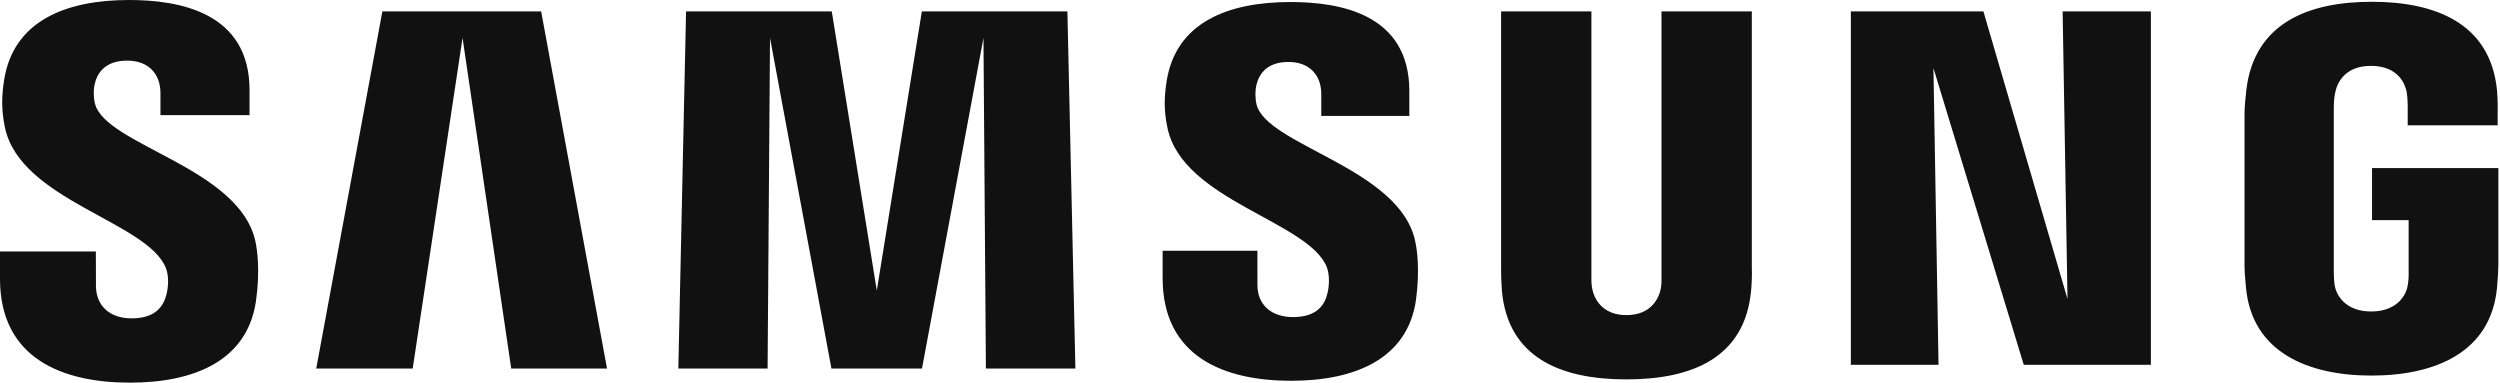
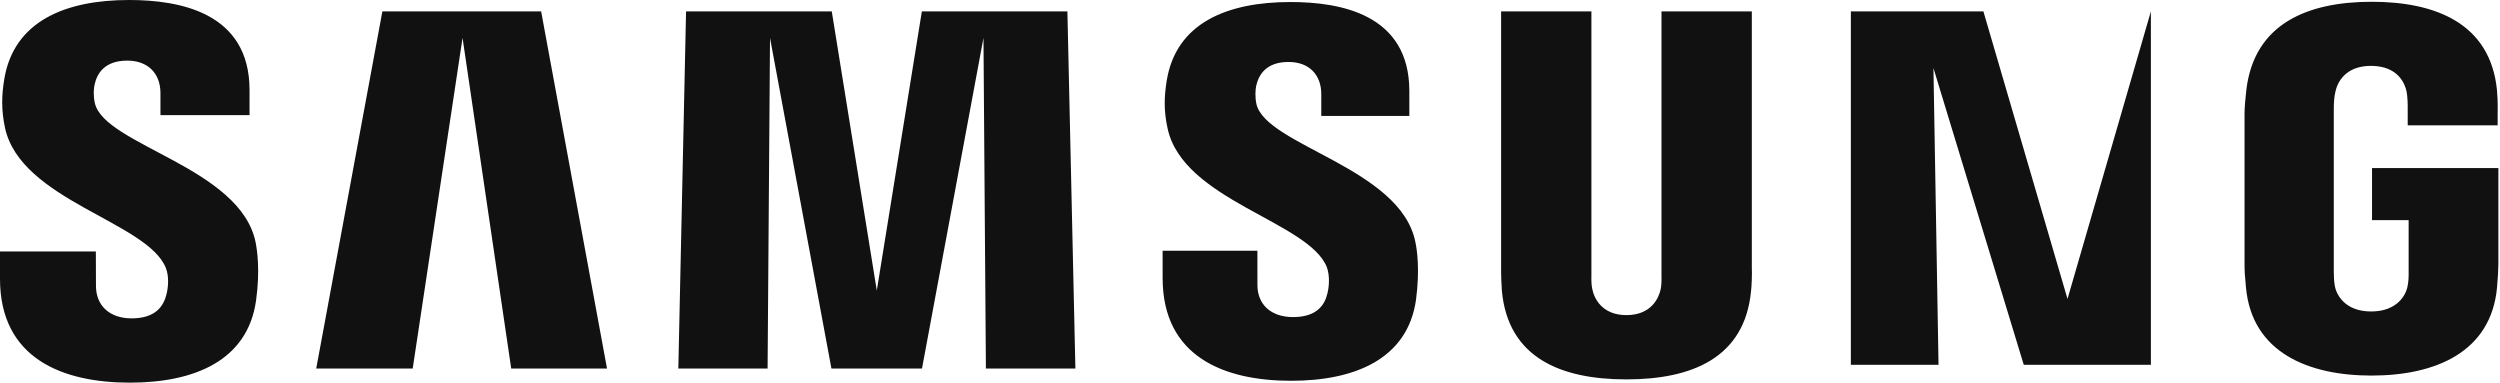
<svg xmlns="http://www.w3.org/2000/svg" width="392" height="60" viewBox="0 0 392 60" fill="none">
-   <path d="M371.934 26.353V34.52H377.674V42.624C377.692 43.348 377.653 44.129 377.528 44.754C377.3 46.266 375.864 48.839 371.79 48.839C367.74 48.839 366.33 46.266 366.085 44.754C365.982 44.129 365.938 43.348 365.938 42.624V17.029C365.938 16.123 366 15.132 366.192 14.382C366.47 13.018 367.679 10.328 371.76 10.328C376.043 10.328 377.113 13.164 377.358 14.382C377.519 15.189 377.528 16.543 377.528 16.543V19.651H391.632V17.813C391.632 17.813 391.696 15.896 391.525 14.107C390.465 3.601 381.809 0.278 371.884 0.278C361.941 0.278 353.46 3.632 352.225 14.107C352.113 15.065 351.943 16.788 351.943 17.813V41.358C351.943 42.384 351.976 43.178 352.166 45.052C353.086 55.268 361.941 58.89 371.844 58.89C381.809 58.89 390.603 55.268 391.539 45.052C391.705 43.178 391.722 42.384 391.745 41.358V26.353H371.934ZM274.685 1.784H260.521V43.214C260.544 43.936 260.521 44.748 260.397 45.342C260.101 46.733 258.923 49.41 255.015 49.41C251.158 49.41 249.948 46.733 249.675 45.342C249.533 44.748 249.515 43.936 249.533 43.214V1.784H235.374V41.929C235.356 42.964 235.437 45.078 235.498 45.631C236.476 56.092 244.72 59.489 255.015 59.489C265.33 59.489 273.57 56.092 274.565 45.631C274.643 45.078 274.746 42.964 274.685 41.929V1.784ZM144.547 1.784L137.482 45.561L130.421 1.784H107.574L106.362 57.787H120.359L120.738 5.943L130.368 57.787H144.569L154.208 5.943L154.589 57.787H168.621L167.368 1.784H144.547ZM59.957 1.784L49.583 57.787H64.711L72.528 5.943L80.158 57.787H95.181L84.85 1.784H59.957ZM324.184 46.873L310.996 1.784H290.214V57.203H303.962L303.163 10.672L317.327 57.203H337.259V1.784H323.421L324.184 46.873ZM197.018 16.359C196.769 15.253 196.841 14.078 196.97 13.464C197.37 11.671 198.575 9.716 202.045 9.716C205.28 9.716 207.176 11.732 207.176 14.758V18.183H220.983V14.279C220.983 2.213 210.165 0.317 202.332 0.317C192.467 0.317 184.411 3.569 182.94 12.649C182.551 15.119 182.454 17.313 183.073 20.111C185.472 31.433 205.181 34.717 208.042 41.876C208.547 43.232 208.402 44.962 208.145 45.981C207.716 47.844 206.463 49.718 202.747 49.718C199.262 49.718 197.165 47.715 197.165 44.695L197.16 39.32H182.299V43.593C182.299 55.972 191.996 59.707 202.439 59.707C212.441 59.707 220.703 56.289 222.028 47.024C222.66 42.237 222.183 39.119 221.929 37.945C219.614 26.333 198.608 22.84 197.018 16.359ZM14.886 16.222C14.614 15.093 14.678 13.901 14.829 13.28C15.211 11.496 16.423 9.506 19.955 9.506C23.23 9.506 25.159 11.542 25.159 14.592V18.058H39.128V14.124C39.128 1.942 28.144 4.95891e-07 20.226 4.95891e-07C10.278 4.95891e-07 2.15 3.302 0.663 12.447C0.256 14.958 0.186 17.166 0.774 19.996C3.199 31.445 23.103 34.756 25.999 42.001C26.541 43.348 26.377 45.078 26.108 46.136C25.649 48.019 24.385 49.919 20.639 49.919C17.14 49.919 15.047 47.882 15.047 44.82L15.028 39.431H0V43.714C0 56.235 9.834 60 20.359 60C30.477 60 38.787 56.552 40.142 47.18C40.816 42.349 40.311 39.205 40.083 38.012C37.72 26.259 16.48 22.777 14.886 16.222Z" fill="#111111" />
+   <path d="M371.934 26.353V34.52H377.674V42.624C377.692 43.348 377.653 44.129 377.528 44.754C377.3 46.266 375.864 48.839 371.79 48.839C367.74 48.839 366.33 46.266 366.085 44.754C365.982 44.129 365.938 43.348 365.938 42.624V17.029C365.938 16.123 366 15.132 366.192 14.382C366.47 13.018 367.679 10.328 371.76 10.328C376.043 10.328 377.113 13.164 377.358 14.382C377.519 15.189 377.528 16.543 377.528 16.543V19.651H391.632V17.813C391.632 17.813 391.696 15.896 391.525 14.107C390.465 3.601 381.809 0.278 371.884 0.278C361.941 0.278 353.46 3.632 352.225 14.107C352.113 15.065 351.943 16.788 351.943 17.813V41.358C351.943 42.384 351.976 43.178 352.166 45.052C353.086 55.268 361.941 58.89 371.844 58.89C381.809 58.89 390.603 55.268 391.539 45.052C391.705 43.178 391.722 42.384 391.745 41.358V26.353H371.934ZM274.685 1.784H260.521V43.214C260.544 43.936 260.521 44.748 260.397 45.342C260.101 46.733 258.923 49.41 255.015 49.41C251.158 49.41 249.948 46.733 249.675 45.342C249.533 44.748 249.515 43.936 249.533 43.214V1.784H235.374V41.929C235.356 42.964 235.437 45.078 235.498 45.631C236.476 56.092 244.72 59.489 255.015 59.489C265.33 59.489 273.57 56.092 274.565 45.631C274.643 45.078 274.746 42.964 274.685 41.929V1.784ZM144.547 1.784L137.482 45.561L130.421 1.784H107.574L106.362 57.787H120.359L120.738 5.943L130.368 57.787H144.569L154.208 5.943L154.589 57.787H168.621L167.368 1.784H144.547ZM59.957 1.784L49.583 57.787H64.711L72.528 5.943L80.158 57.787H95.181L84.85 1.784H59.957ZM324.184 46.873L310.996 1.784H290.214V57.203H303.962L303.163 10.672L317.327 57.203H337.259V1.784L324.184 46.873ZM197.018 16.359C196.769 15.253 196.841 14.078 196.97 13.464C197.37 11.671 198.575 9.716 202.045 9.716C205.28 9.716 207.176 11.732 207.176 14.758V18.183H220.983V14.279C220.983 2.213 210.165 0.317 202.332 0.317C192.467 0.317 184.411 3.569 182.94 12.649C182.551 15.119 182.454 17.313 183.073 20.111C185.472 31.433 205.181 34.717 208.042 41.876C208.547 43.232 208.402 44.962 208.145 45.981C207.716 47.844 206.463 49.718 202.747 49.718C199.262 49.718 197.165 47.715 197.165 44.695L197.16 39.32H182.299V43.593C182.299 55.972 191.996 59.707 202.439 59.707C212.441 59.707 220.703 56.289 222.028 47.024C222.66 42.237 222.183 39.119 221.929 37.945C219.614 26.333 198.608 22.84 197.018 16.359ZM14.886 16.222C14.614 15.093 14.678 13.901 14.829 13.28C15.211 11.496 16.423 9.506 19.955 9.506C23.23 9.506 25.159 11.542 25.159 14.592V18.058H39.128V14.124C39.128 1.942 28.144 4.95891e-07 20.226 4.95891e-07C10.278 4.95891e-07 2.15 3.302 0.663 12.447C0.256 14.958 0.186 17.166 0.774 19.996C3.199 31.445 23.103 34.756 25.999 42.001C26.541 43.348 26.377 45.078 26.108 46.136C25.649 48.019 24.385 49.919 20.639 49.919C17.14 49.919 15.047 47.882 15.047 44.82L15.028 39.431H0V43.714C0 56.235 9.834 60 20.359 60C30.477 60 38.787 56.552 40.142 47.18C40.816 42.349 40.311 39.205 40.083 38.012C37.72 26.259 16.48 22.777 14.886 16.222Z" fill="#111111" />
</svg>